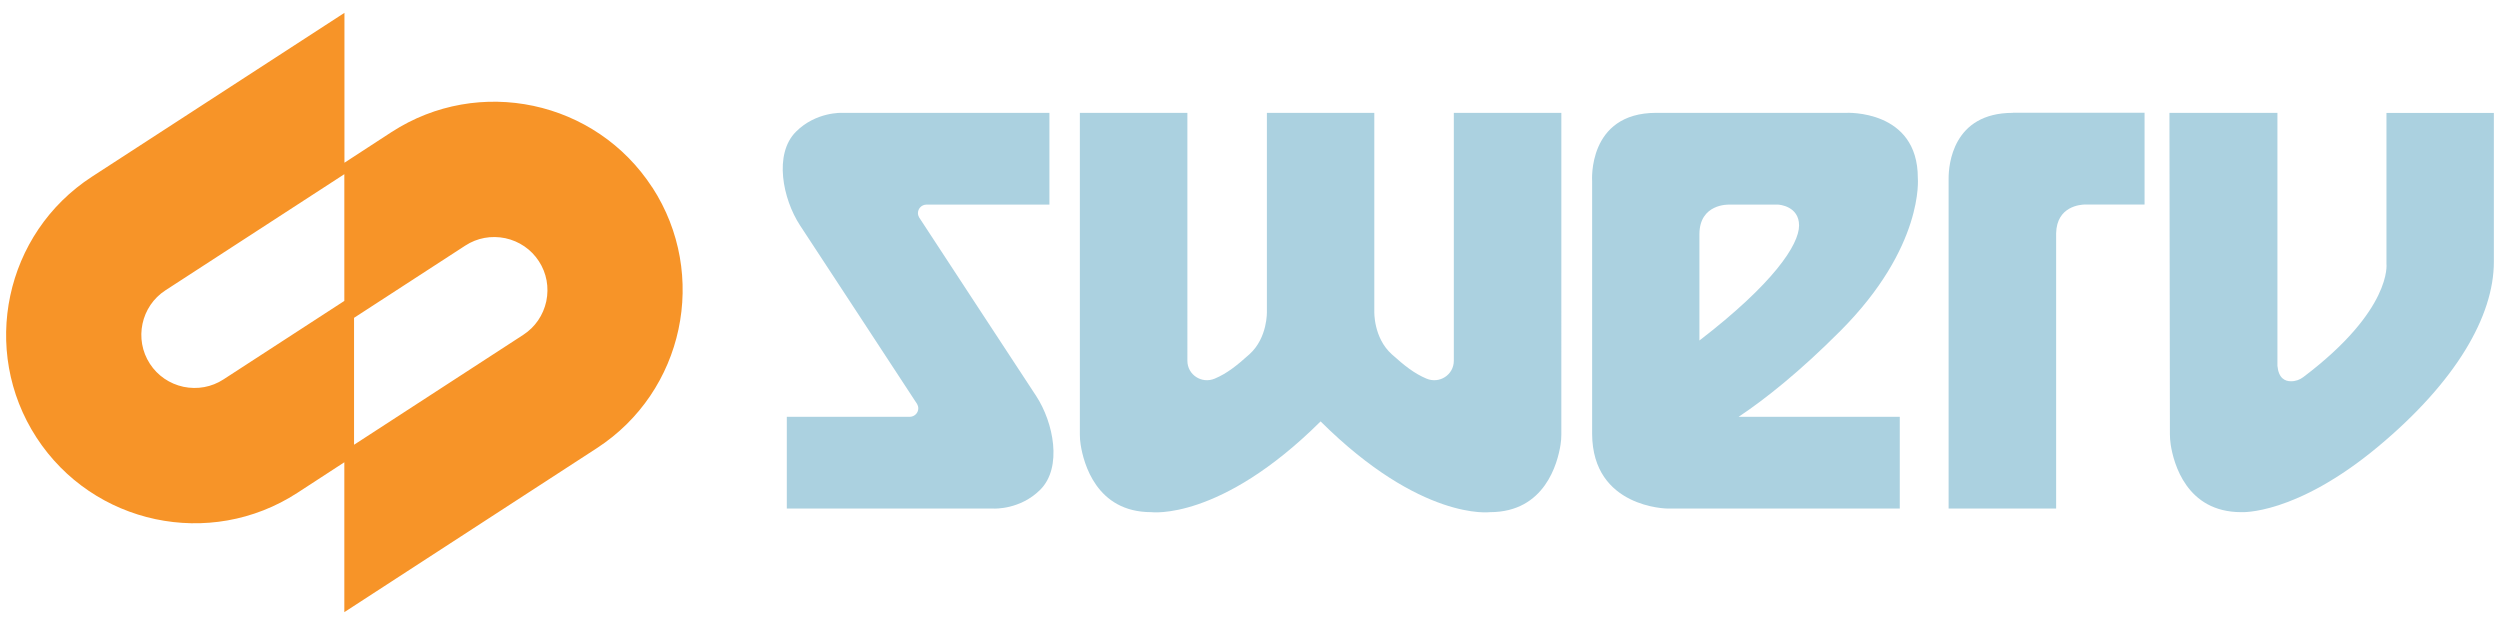
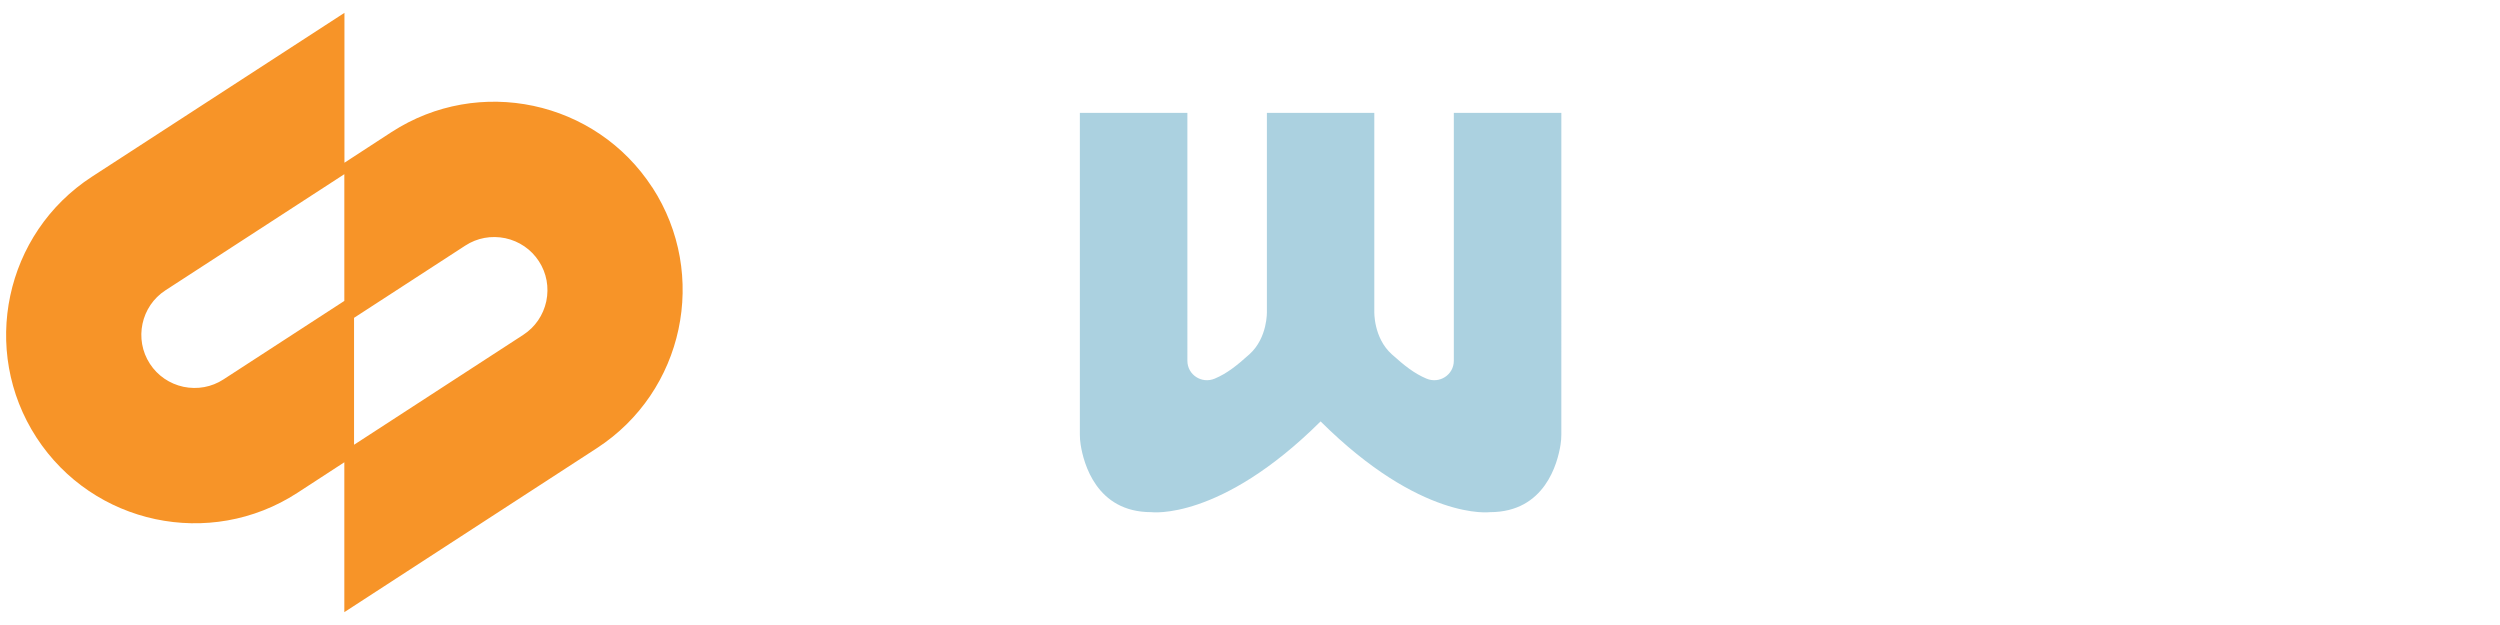
<svg xmlns="http://www.w3.org/2000/svg" id="V2" viewBox="0 0 216 54">
  <defs>
    <style>.cls-1{fill:#abd1e0;}.cls-2{fill:#f79428;}</style>
  </defs>
  <path class="cls-2" d="M56.36,16.2c-4.89-7.53-14.99-9.68-22.53-4.79l-4.07,2.65h0s0,0,0,0V1.11S7.94,15.27,7.94,15.27C.41,20.16-1.74,30.27,3.15,37.8c4.89,7.53,14.99,9.68,22.53,4.79l4.07-2.65h0s0,12.95,0,12.95l21.82-14.17c7.53-4.89,9.68-14.99,4.79-22.53ZM30.59,38.41v-10.95s9.61-6.24,9.61-6.24c1.03-.67,2.25-.89,3.46-.64,1.2.26,2.23.96,2.9,1.99.67,1.03.89,2.25.64,3.46-.26,1.2-.96,2.23-1.99,2.9l-14.61,9.49ZM19.31,32.78c-1.03.67-2.25.89-3.46.64-1.2-.26-2.23-.96-2.9-1.99-1.38-2.12-.77-4.98,1.35-6.35l15.45-10.03v10.95s-10.44,6.78-10.44,6.78Z" />
  <path class="cls-1" d="M180.13,17.68h.05s-.02,0-.05,0Z" />
-   <path class="cls-1" d="M173.91,9.75c-5.22,0-5.55,4.53-5.55,5.66v28.53h9.29v-23.78s0,.03,0,0c.05-2.37,2.14-2.48,2.49-2.49h5.15v-7.93h-11.37Z" />
-   <path class="cls-1" d="M206.19,9.75v13.04s.52,3.97-7.17,9.78c-.31.24-.69.38-1.09.37-.51,0-1.06-.26-1.16-1.33V9.75s-9.33,0-9.33,0l.04,27.78c0,.2.02.6.07.9.25,1.58,1.35,5.82,6.09,5.82,0,0,0,0,0,0,0,0,4.69.29,11.85-5.68,6.7-5.59,9.98-11.25,9.98-15.95v-12.86h-9.29Z" />
-   <path class="cls-1" d="M150.22,36.01c2.3-1.53,5.28-3.9,8.78-7.41,7.27-7.28,6.7-13.23,6.7-13.23,0-5.93-6.18-5.62-6.18-5.62,0,0-11.12,0-16.42,0-5.97,0-5.54,5.91-5.54,5.91v21.83s0,0,0,0c.03,6.41,6.52,6.45,6.52,6.45h20.06v-7.93h-13.91ZM146.83,29.42s0-7.64,0-9.18c0-2.66,2.54-2.56,2.54-2.56h4.27c.08,0,1.8.13,1.8,1.8s-2.22,5.02-8.61,9.94Z" />
-   <path class="cls-1" d="M89.53,34.22h0s-10.13-15.44-10.12-15.44c-.06-.11-.1-.23-.1-.37,0-.39.31-.71.7-.73,0,0,10.66,0,10.66,0v-7.93h-17.91s-2.25-.11-3.99,1.63c-1.93,1.93-1.14,5.81.35,8.09h0s10.13,15.44,10.12,15.44c.06.11.1.23.1.37,0,.39-.31.71-.7.73,0,0-10.66,0-10.66,0v7.93h17.91s2.25.11,3.99-1.63c1.93-1.93,1.14-5.81-.35-8.09Z" />
  <path class="cls-1" d="M125.61,9.75v21.42c0,1.22-1.25,2.02-2.37,1.54-1.04-.44-1.88-1.1-2.99-2.1-1.59-1.43-1.51-3.7-1.51-3.7V9.75h-9.28v17.16s.08,2.27-1.51,3.7c-1.11,1-1.95,1.66-2.99,2.1-1.12.48-2.37-.32-2.37-1.54V9.75h-9.29v27.78c0,.3.02.6.07.9.25,1.58,1.35,5.82,6.09,5.82,0,0,5.95.79,14.64-7.84,8.69,8.63,14.64,7.84,14.64,7.84,4.74,0,5.84-4.24,6.09-5.82.05-.3.07-.6.07-.9V9.75h-9.29Z" />
</svg>